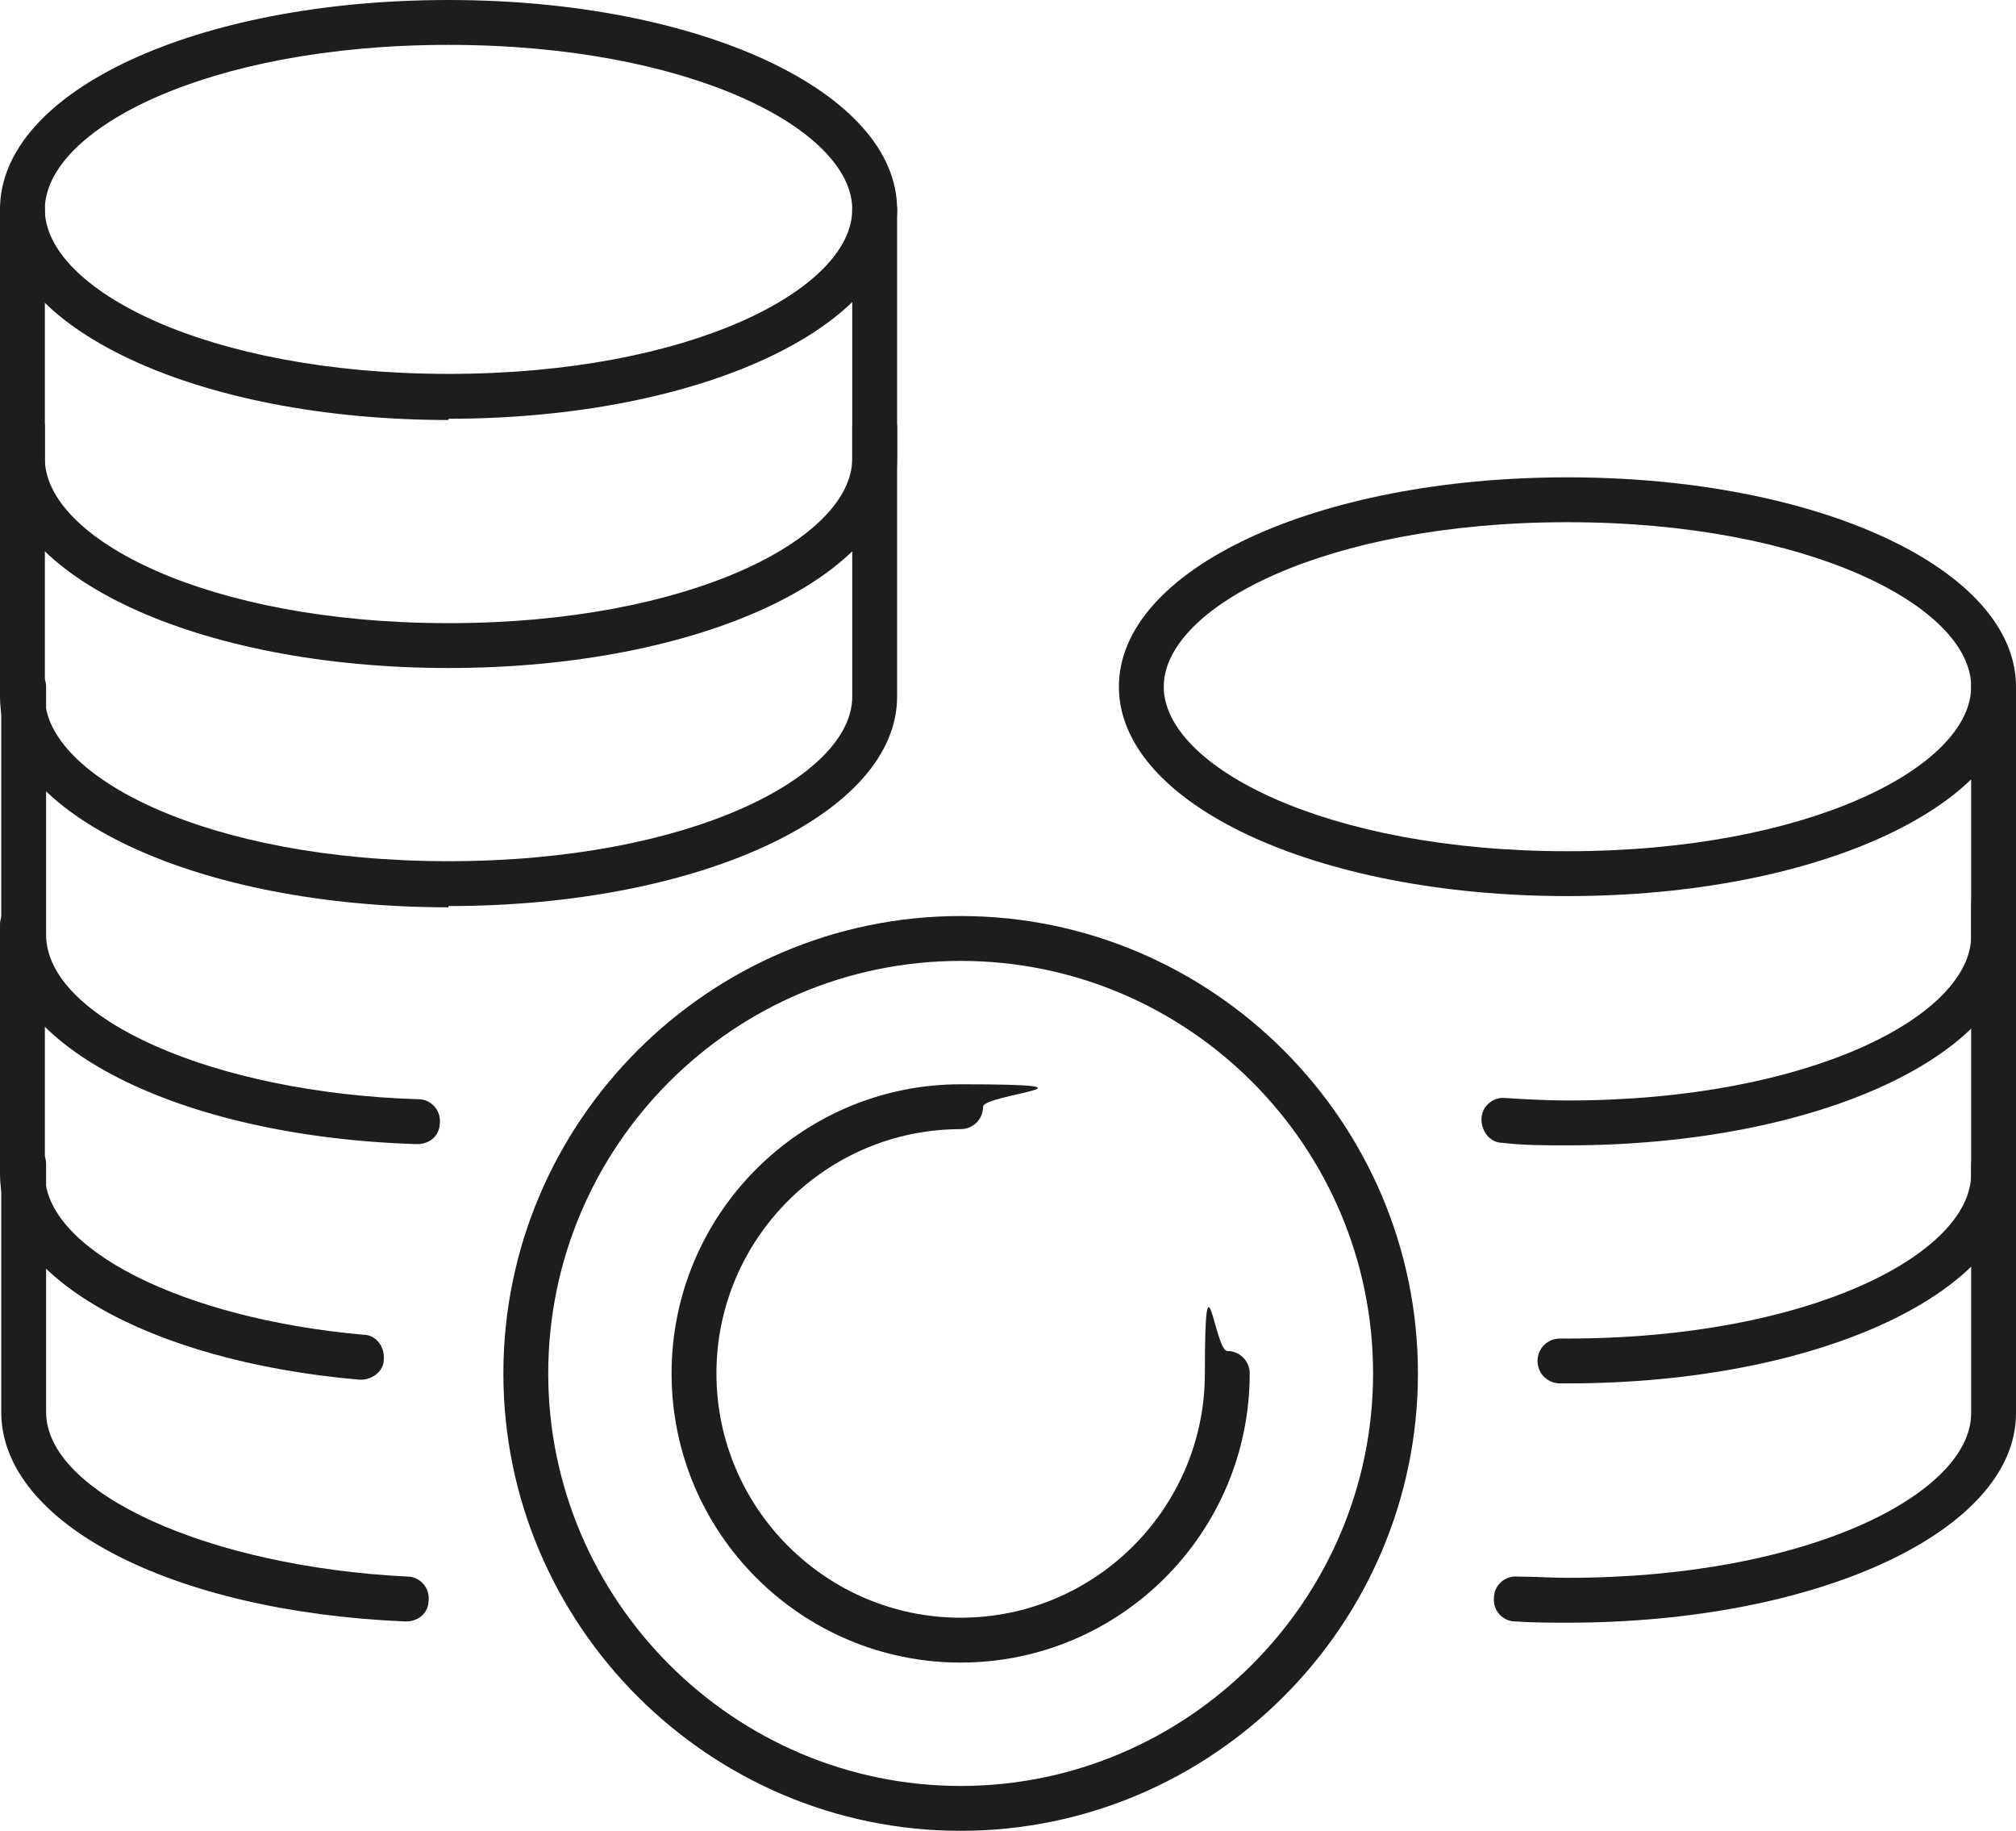
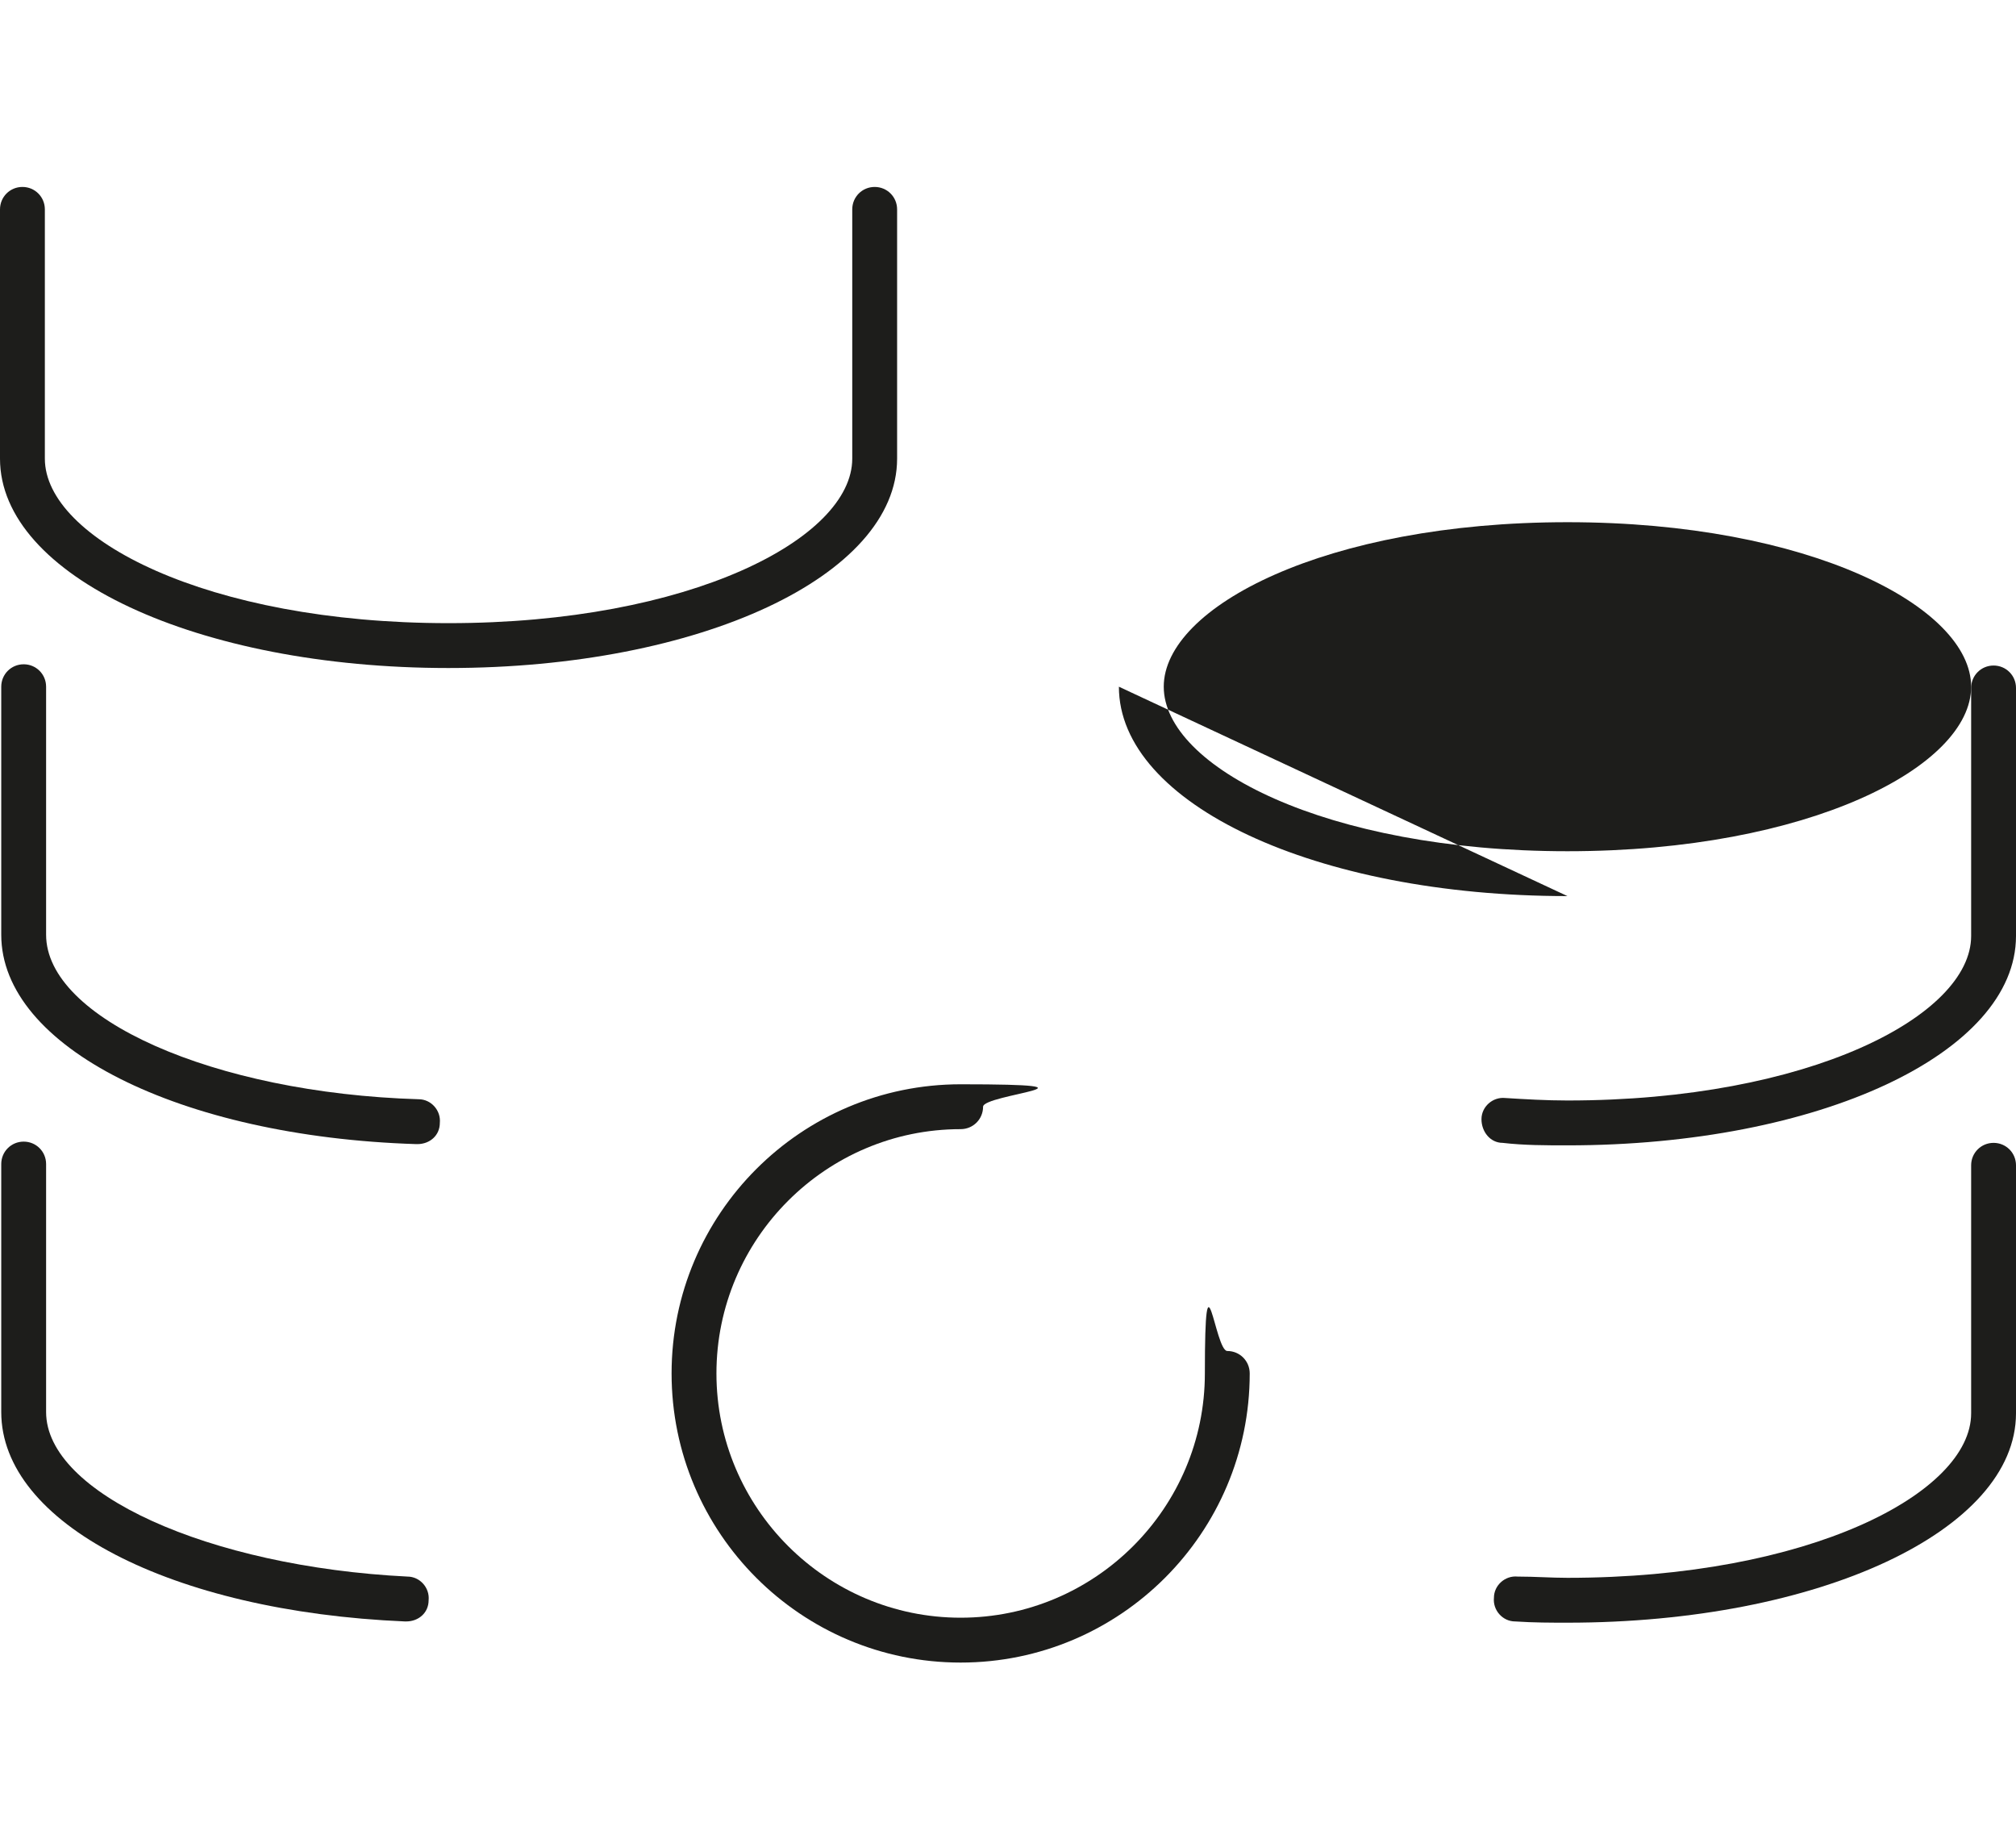
<svg xmlns="http://www.w3.org/2000/svg" version="1.1" viewBox="0 0 161.8 146.9">
  <defs>
    <style>
      .cls-1 {
        fill: #1d1d1b;
      }
    </style>
  </defs>
  <g>
    <g id="Ebene_1">
      <g>
        <g>
-           <path class="cls-1" d="M125.8,71.9c-20.2,0-36-7.4-36-16.8s15.8-16.8,36-16.8,36,7.4,36,16.8-15.8,16.8-36,16.8ZM125.8,41.9c-19.4,0-32.4,6.8-32.4,13.2s13,13.2,32.4,13.2,32.4-6.8,32.4-13.2-13-13.2-32.4-13.2Z" />
+           <path class="cls-1" d="M125.8,71.9c-20.2,0-36-7.4-36-16.8ZM125.8,41.9c-19.4,0-32.4,6.8-32.4,13.2s13,13.2,32.4,13.2,32.4-6.8,32.4-13.2-13-13.2-32.4-13.2Z" />
          <path class="cls-1" d="M125.8,91.9c-1.7,0-3.5,0-5.2-.2-1,0-1.7-.9-1.7-1.9,0-1,.9-1.8,1.9-1.7,1.6.1,3.3.2,5,.2,19.4,0,32.4-6.8,32.4-13.2v-19.9c0-1,.8-1.8,1.8-1.8s1.8.8,1.8,1.8v19.9c0,9.4-15.8,16.8-36,16.8Z" />
-           <path class="cls-1" d="M125.8,111h-.6c-1,0-1.8-.8-1.8-1.8s.8-1.8,1.8-1.8h.6c19.4,0,32.4-6.8,32.4-13.2v-21.6c0-1,.8-1.8,1.8-1.8s1.8.8,1.8,1.8v21.6c0,9.4-15.8,16.8-36,16.8Z" />
          <path class="cls-1" d="M125.8,130.2c-1.3,0-2.7,0-4.2-.1-1,0-1.8-.9-1.7-1.9,0-1,.9-1.8,1.9-1.7,1.4,0,2.7.1,4,.1,19.4,0,32.4-6.8,32.4-13.2v-19.9c0-1,.8-1.8,1.8-1.8s1.8.8,1.8,1.8v19.9c0,9.4-15.8,16.8-36,16.8Z" />
        </g>
        <g>
-           <path class="cls-1" d="M36,33.7C15.8,33.7,0,26.3,0,16.8S15.8,0,36,0s36,7.4,36,16.8-15.8,16.8-36,16.8ZM36,3.6C16.6,3.6,3.6,10.4,3.6,16.8s13,13.2,32.4,13.2,32.4-6.8,32.4-13.2S55.4,3.6,36,3.6Z" />
          <path class="cls-1" d="M36,53.6C15.8,53.6,0,46.2,0,36.8v-20c0-1,.8-1.8,1.8-1.8s1.8.8,1.8,1.8v20c0,6.4,13,13.2,32.4,13.2s32.4-6.8,32.4-13.2v-20c0-1,.8-1.8,1.8-1.8s1.8.8,1.8,1.8v20c0,9.4-15.8,16.8-36,16.8Z" />
-           <path class="cls-1" d="M36,72.8C15.8,72.8,0,65.4,0,55.9v-21.6c0-1,.8-1.8,1.8-1.8s1.8.8,1.8,1.8v21.6c0,6.4,13,13.2,32.4,13.2s32.4-6.8,32.4-13.2v-21.6c0-1,.8-1.8,1.8-1.8s1.8.8,1.8,1.8v21.6c0,9.4-15.8,16.8-36,16.8Z" />
          <path class="cls-1" d="M33.4,91.8s0,0,0,0c-19-.6-33.3-7.8-33.3-16.8v-19.9c0-1,.8-1.8,1.8-1.8s1.8.8,1.8,1.8v19.9c0,6.7,13.4,12.7,29.9,13.2,1,0,1.8.9,1.7,1.9,0,1-.8,1.7-1.8,1.7Z" />
-           <path class="cls-1" d="M29,110.7c0,0-.1,0-.2,0-17-1.5-28.8-8.3-28.8-16.5v-20c0-1,.8-1.8,1.8-1.8s1.8.8,1.8,1.8v20c0,6,11,11.6,25.6,12.9,1,0,1.7,1,1.6,2,0,.9-.9,1.6-1.8,1.6Z" />
          <path class="cls-1" d="M32.5,130.1s0,0,0,0c-18.8-.8-32.4-7.9-32.4-16.8v-19.9c0-1,.8-1.8,1.8-1.8s1.8.8,1.8,1.8v19.9c0,6.5,13,12.4,29,13.2,1,0,1.8.9,1.7,1.9,0,1-.8,1.7-1.8,1.7Z" />
        </g>
        <g>
-           <path class="cls-1" d="M77.1,146.9c-20.2,0-36.7-16.5-36.7-36.7s16.5-36.7,36.7-36.7,36.7,16.5,36.7,36.7-16.5,36.7-36.7,36.7ZM77.1,77.1c-18.3,0-33.1,14.9-33.1,33.1s14.9,33.1,33.1,33.1,33.1-14.9,33.1-33.1-14.8-33.1-33.1-33.1Z" />
          <path class="cls-1" d="M77.1,133.4c-12.8,0-23.2-10.4-23.2-23.2s10.4-23.2,23.2-23.2,1.8.8,1.8,1.8-.8,1.8-1.8,1.8c-10.8,0-19.6,8.8-19.6,19.6s8.8,19.6,19.6,19.6,19.6-8.8,19.6-19.6.8-1.8,1.8-1.8,1.8.8,1.8,1.8c0,12.8-10.4,23.2-23.2,23.2Z" />
        </g>
      </g>
    </g>
  </g>
</svg>